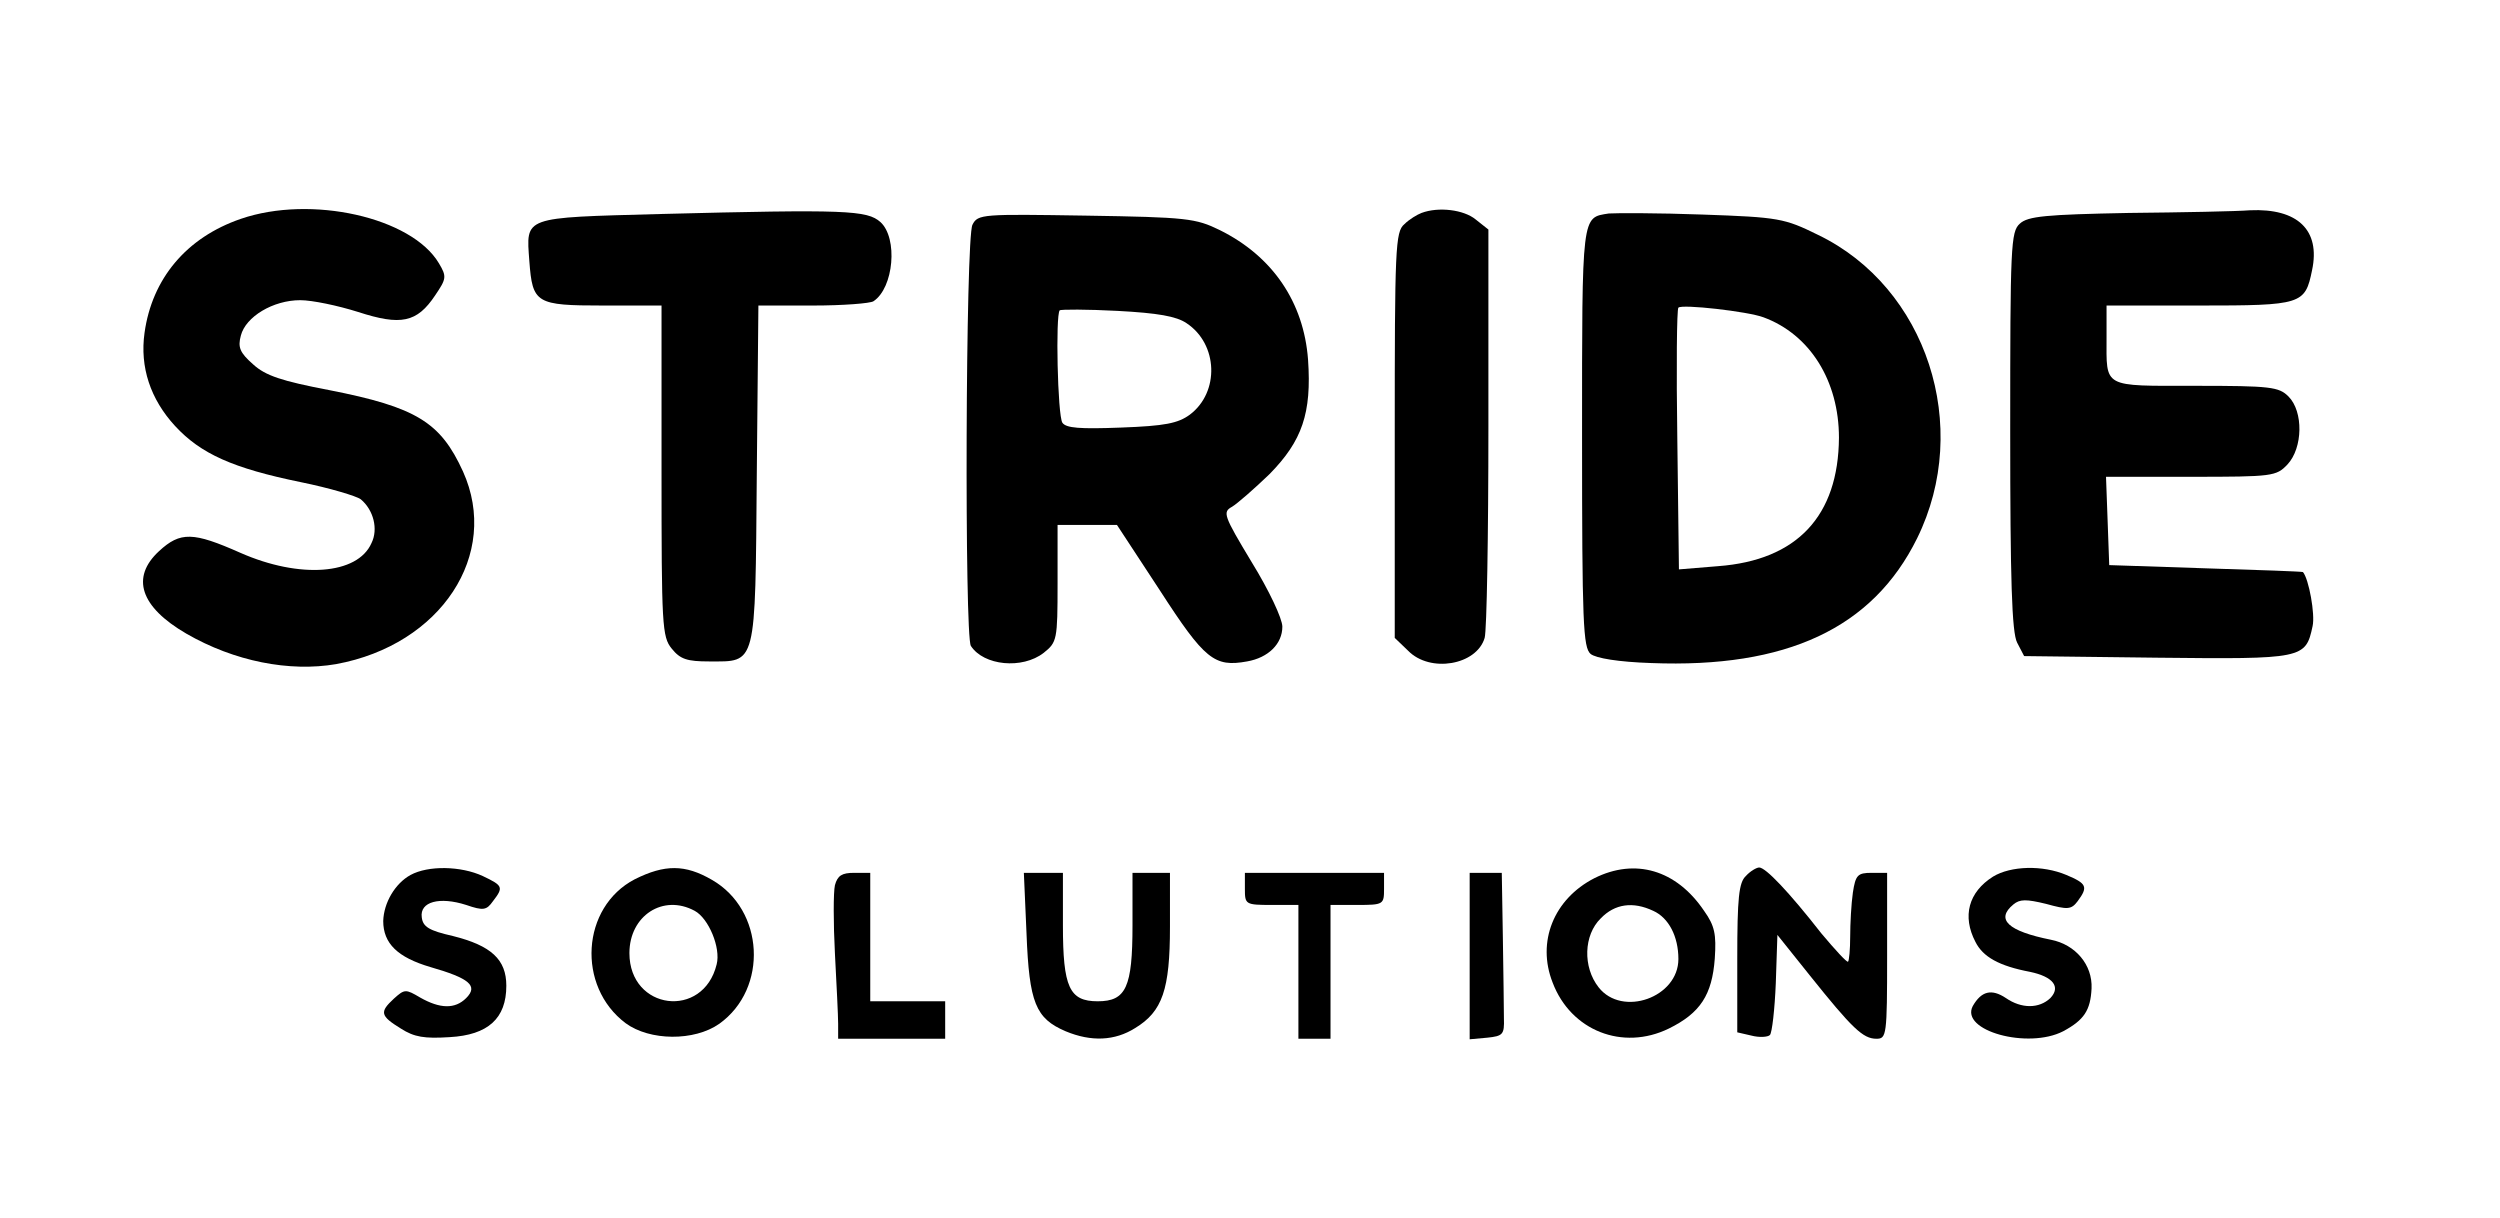
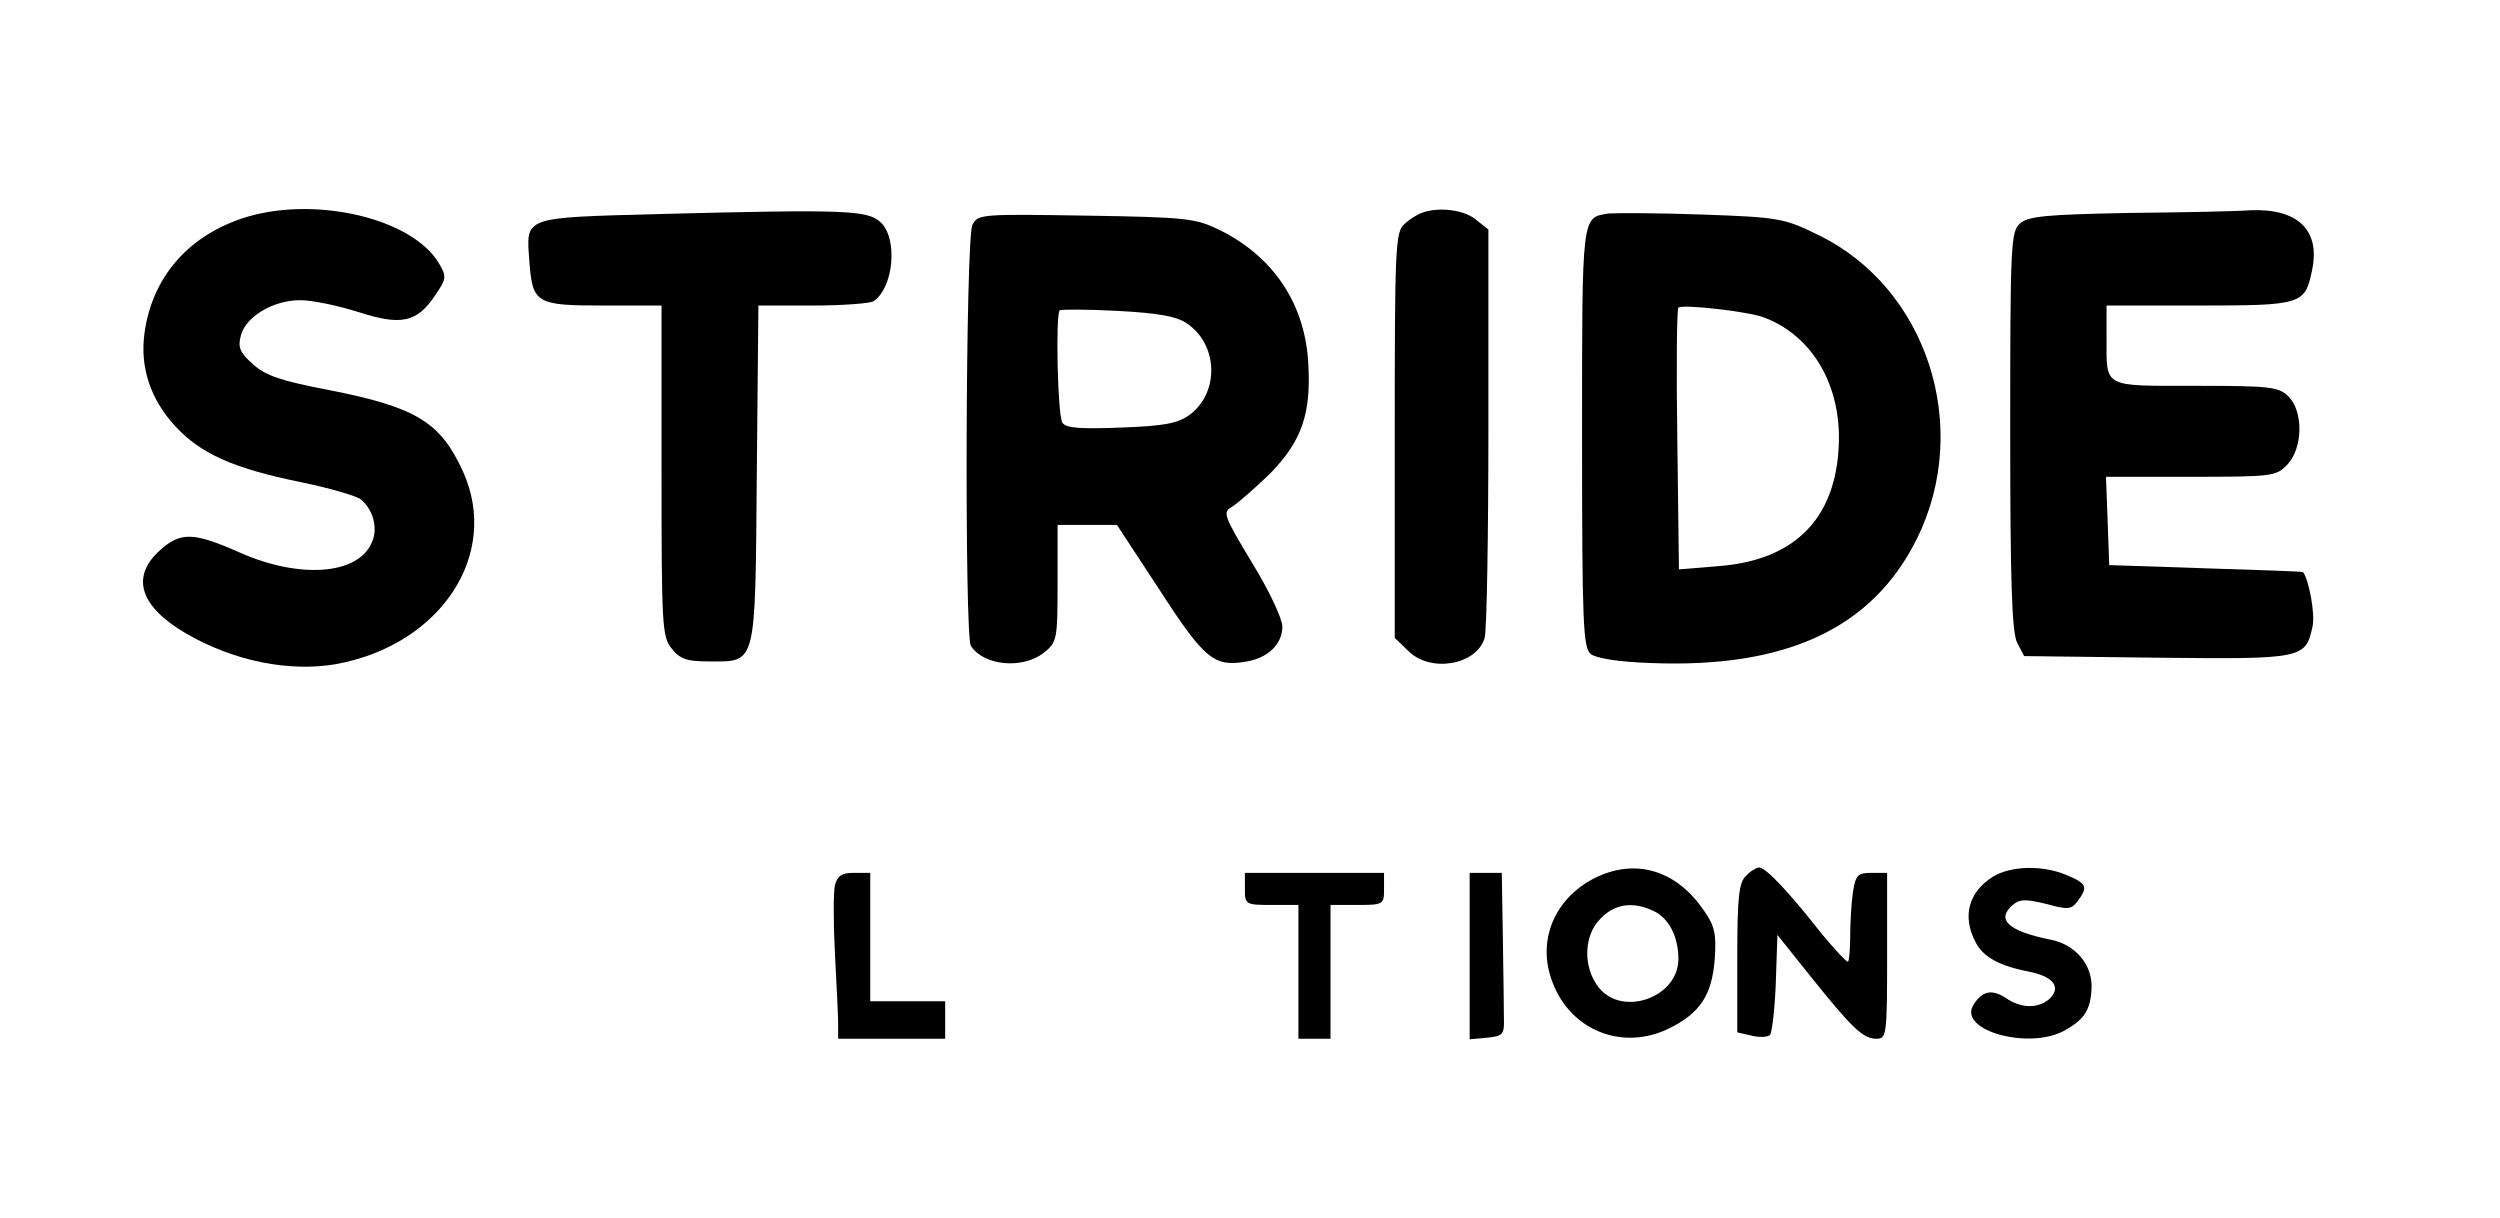
<svg xmlns="http://www.w3.org/2000/svg" viewBox="0 0 467.122 227.667">
  <path d="M 45.006 40.889 C 34.806 44.389 28.406 52.089 27.006 62.189 C 26.106 68.589 28.106 74.589 32.706 79.589 C 37.506 84.789 43.506 87.489 56.206 90.089 C 61.606 91.189 66.606 92.689 67.406 93.289 C 69.806 95.289 70.706 98.889 69.406 101.489 C 66.806 107.389 56.006 108.189 44.906 103.289 C 36.106 99.389 33.706 99.289 29.706 102.989 C 24.406 107.889 26.206 113.389 34.806 118.389 C 43.806 123.589 54.106 125.589 62.806 124.089 C 82.406 120.489 93.506 103.589 86.506 88.089 C 82.306 78.889 77.806 76.089 61.506 72.889 C 52.606 71.189 49.606 70.189 47.306 68.089 C 44.806 65.889 44.406 64.889 45.006 62.689 C 45.906 59.189 51.006 56.089 56.106 56.089 C 58.306 56.089 63.106 57.089 66.906 58.289 C 74.906 60.889 77.906 60.289 81.306 55.189 C 83.406 52.089 83.506 51.689 82.006 49.189 C 76.906 40.589 58.106 36.389 45.006 40.889 Z" />
  <path d="M 123.306 39.989 C 97.506 40.689 98.306 40.389 98.906 48.789 C 99.506 56.689 100.106 57.089 112.706 57.089 L 123.606 57.089 L 123.606 87.989 C 123.606 116.889 123.706 118.989 125.506 121.189 C 127.106 123.189 128.406 123.589 132.506 123.589 C 141.406 123.589 141.106 124.789 141.406 88.589 L 141.706 57.089 L 151.906 57.089 C 157.506 57.089 162.606 56.689 163.206 56.289 C 167.006 53.789 167.806 44.489 164.506 41.489 C 162.006 39.289 158.206 39.089 123.306 39.989 Z" />
  <path d="M 265.606 39.789 C 264.806 40.089 263.306 40.989 262.406 41.889 C 260.706 43.289 260.606 46.489 260.606 81.289 L 260.606 119.189 L 263.106 121.589 C 267.206 125.789 275.906 124.289 277.406 119.189 C 277.806 117.789 278.106 99.989 278.106 79.789 L 278.106 42.889 L 275.706 40.989 C 273.506 39.189 268.806 38.589 265.606 39.789 Z" />
  <path d="M 300.606 39.889 C 295.506 40.689 295.606 39.689 295.606 81.589 C 295.606 116.489 295.806 120.989 297.206 122.189 C 298.206 122.989 302.406 123.689 308.506 123.889 C 333.806 124.889 349.906 117.389 358.206 100.589 C 368.506 79.689 360.006 53.689 339.706 43.889 C 333.406 40.789 332.406 40.589 318.106 40.089 C 309.906 39.789 302.006 39.789 300.606 39.889 Z M 329.506 59.289 C 338.206 62.489 343.606 71.189 343.606 81.789 C 343.506 96.389 335.806 104.689 321.006 105.789 L 313.706 106.389 L 313.406 82.189 C 313.206 68.789 313.306 57.689 313.606 57.489 C 314.206 56.789 326.606 58.189 329.506 59.289 Z" />
  <path d="M 397.706 39.789 C 382.306 40.089 378.906 40.389 377.406 41.789 C 375.706 43.289 375.606 45.989 375.606 80.489 C 375.606 108.389 375.906 118.189 376.906 120.089 L 378.206 122.589 L 403.006 122.889 C 430.406 123.189 430.806 123.089 432.106 116.989 C 432.606 114.789 431.406 108.189 430.306 106.889 C 430.206 106.789 422.006 106.489 412.106 106.189 L 394.106 105.589 L 393.806 97.289 L 393.506 89.089 L 409.406 89.089 C 424.706 89.089 425.306 88.989 427.406 86.789 C 430.306 83.689 430.406 76.889 427.606 74.089 C 425.806 72.289 424.306 72.089 410.206 72.089 C 392.706 72.089 393.606 72.589 393.606 62.989 L 393.606 57.089 L 410.906 57.089 C 430.106 57.089 430.706 56.889 432.006 50.489 C 433.606 42.989 429.306 38.889 420.406 39.289 C 418.006 39.489 407.806 39.689 397.706 39.789 Z" />
  <path d="M 181.706 41.989 C 180.406 44.289 180.206 118.889 181.406 120.689 C 183.806 124.389 191.006 125.089 195.006 121.989 C 197.506 119.989 197.606 119.589 197.606 108.989 L 197.606 98.089 L 203.106 98.089 L 208.706 98.089 L 216.706 110.289 C 225.106 123.289 226.906 124.689 233.006 123.589 C 237.006 122.889 239.606 120.289 239.606 117.089 C 239.606 115.589 237.106 110.289 233.906 105.089 C 228.606 96.289 228.406 95.689 230.206 94.689 C 231.206 94.089 234.406 91.289 237.206 88.589 C 243.306 82.389 245.106 77.189 244.406 67.189 C 243.606 56.489 237.806 47.889 227.906 42.989 C 223.406 40.789 221.806 40.589 202.906 40.289 C 183.606 39.989 182.706 39.989 181.706 41.989 Z M 221.706 60.389 C 227.606 64.289 227.906 73.289 222.306 77.489 C 220.106 79.089 217.706 79.589 209.506 79.889 C 201.706 80.189 199.206 79.989 198.506 78.989 C 197.606 77.589 197.206 58.789 198.006 57.989 C 198.206 57.789 203.106 57.789 208.806 58.089 C 216.306 58.489 219.806 59.089 221.706 60.389 Z" />
-   <path d="M 76.706 163.489 C 73.806 165.089 71.706 168.689 71.606 172.089 C 71.606 176.289 74.306 178.889 80.406 180.689 C 87.706 182.789 89.406 184.189 87.106 186.489 C 85.006 188.589 82.206 188.489 78.506 186.389 C 75.806 184.789 75.606 184.789 73.606 186.589 C 70.906 189.089 71.006 189.789 74.906 192.189 C 77.406 193.789 79.306 194.089 84.006 193.789 C 91.206 193.389 94.606 190.289 94.606 184.189 C 94.606 179.289 91.806 176.689 84.606 174.889 C 80.206 173.889 79.006 173.189 78.806 171.389 C 78.406 168.489 82.106 167.489 87.106 169.089 C 90.306 170.189 90.906 170.089 92.106 168.389 C 94.106 165.789 94.006 165.489 90.206 163.689 C 86.106 161.789 80.006 161.689 76.706 163.489 Z" />
-   <path d="M 118.606 164.289 C 108.606 169.489 107.706 184.289 116.906 191.189 C 121.406 194.489 129.706 194.589 134.406 191.289 C 143.606 184.689 142.806 169.989 133.006 164.389 C 128.006 161.489 124.206 161.489 118.606 164.289 Z M 129.806 170.189 C 132.406 171.589 134.706 177.089 133.906 180.189 C 131.406 190.489 117.606 188.789 117.606 178.089 C 117.606 171.089 123.906 166.989 129.806 170.189 Z" />
  <path d="M 297.906 164.089 C 290.306 167.989 287.106 175.989 290.106 183.589 C 293.506 192.589 303.206 196.389 311.806 192.189 C 317.706 189.289 319.906 185.889 320.406 179.089 C 320.706 174.589 320.406 172.989 318.406 170.189 C 313.206 162.489 305.506 160.289 297.906 164.089 Z M 308.906 170.189 C 311.806 171.489 313.606 174.989 313.606 179.189 C 313.606 186.389 303.106 190.089 298.706 184.489 C 295.706 180.689 295.906 174.689 299.106 171.589 C 301.706 168.889 305.106 168.389 308.906 170.189 Z" />
  <path d="M 326.206 163.689 C 324.906 164.889 324.606 167.789 324.606 179.089 L 324.606 192.889 L 327.206 193.489 C 328.706 193.889 330.306 193.789 330.706 193.389 C 331.106 192.989 331.606 188.589 331.806 183.689 L 332.106 174.689 L 338.106 182.189 C 346.106 192.189 348.106 194.089 350.606 194.089 C 352.506 194.089 352.606 193.489 352.606 178.589 L 352.606 163.089 L 349.706 163.089 C 347.106 163.089 346.706 163.489 346.206 166.789 C 345.906 168.889 345.706 172.589 345.706 174.989 C 345.706 177.389 345.506 179.489 345.306 179.689 C 345.106 179.889 342.906 177.489 340.306 174.389 C 334.206 166.589 329.906 162.089 328.706 162.089 C 328.206 162.089 327.006 162.789 326.206 163.689 Z" />
  <path d="M 372.406 163.789 C 367.806 166.689 366.606 171.189 369.106 175.989 C 370.506 178.789 373.506 180.489 379.306 181.589 C 383.606 182.489 385.106 184.389 383.106 186.489 C 381.006 188.489 377.706 188.489 374.806 186.489 C 372.106 184.689 370.206 185.189 368.606 187.989 C 366.206 192.589 378.906 196.089 385.506 192.689 C 389.406 190.589 390.606 188.789 390.806 184.689 C 391.006 180.289 387.806 176.489 383.206 175.589 C 375.206 173.989 372.806 171.789 376.206 168.989 C 377.406 167.989 378.606 167.989 382.306 168.889 C 386.306 169.989 387.006 169.989 388.206 168.389 C 390.206 165.689 389.906 165.089 386.106 163.489 C 381.606 161.589 375.706 161.789 372.406 163.789 Z" />
  <path d="M 156.006 165.389 C 155.706 166.689 155.706 172.489 156.006 178.189 C 156.306 183.889 156.606 189.789 156.606 191.289 L 156.606 194.089 L 166.606 194.089 L 176.606 194.089 L 176.606 190.589 L 176.606 187.089 L 169.606 187.089 L 162.606 187.089 L 162.606 175.089 L 162.606 163.089 L 159.606 163.089 C 157.306 163.089 156.506 163.589 156.006 165.389 Z" />
-   <path d="M 191.806 174.489 C 192.306 187.389 193.506 190.289 199.106 192.689 C 203.906 194.689 208.306 194.489 212.106 192.089 C 217.206 188.989 218.606 184.889 218.606 173.189 L 218.606 163.089 L 215.106 163.089 L 211.606 163.089 L 211.606 172.889 C 211.606 184.489 210.406 187.089 205.106 187.089 C 199.806 187.089 198.606 184.489 198.606 172.889 L 198.606 163.089 L 195.006 163.089 L 191.306 163.089 L 191.806 174.489 Z" />
  <path d="M 232.606 166.089 C 232.606 168.989 232.706 169.089 237.606 169.089 L 242.606 169.089 L 242.606 181.589 L 242.606 194.089 L 245.606 194.089 L 248.606 194.089 L 248.606 181.589 L 248.606 169.089 L 253.606 169.089 C 258.506 169.089 258.606 168.989 258.606 166.089 L 258.606 163.089 L 245.606 163.089 L 232.606 163.089 L 232.606 166.089 Z" />
  <path d="M 274.606 178.689 L 274.606 194.189 L 277.906 193.889 C 280.806 193.589 281.106 193.289 281.006 190.289 C 281.006 188.589 280.906 181.689 280.806 175.089 L 280.606 163.089 L 277.606 163.089 L 274.606 163.089 L 274.606 178.689 Z" />
</svg>